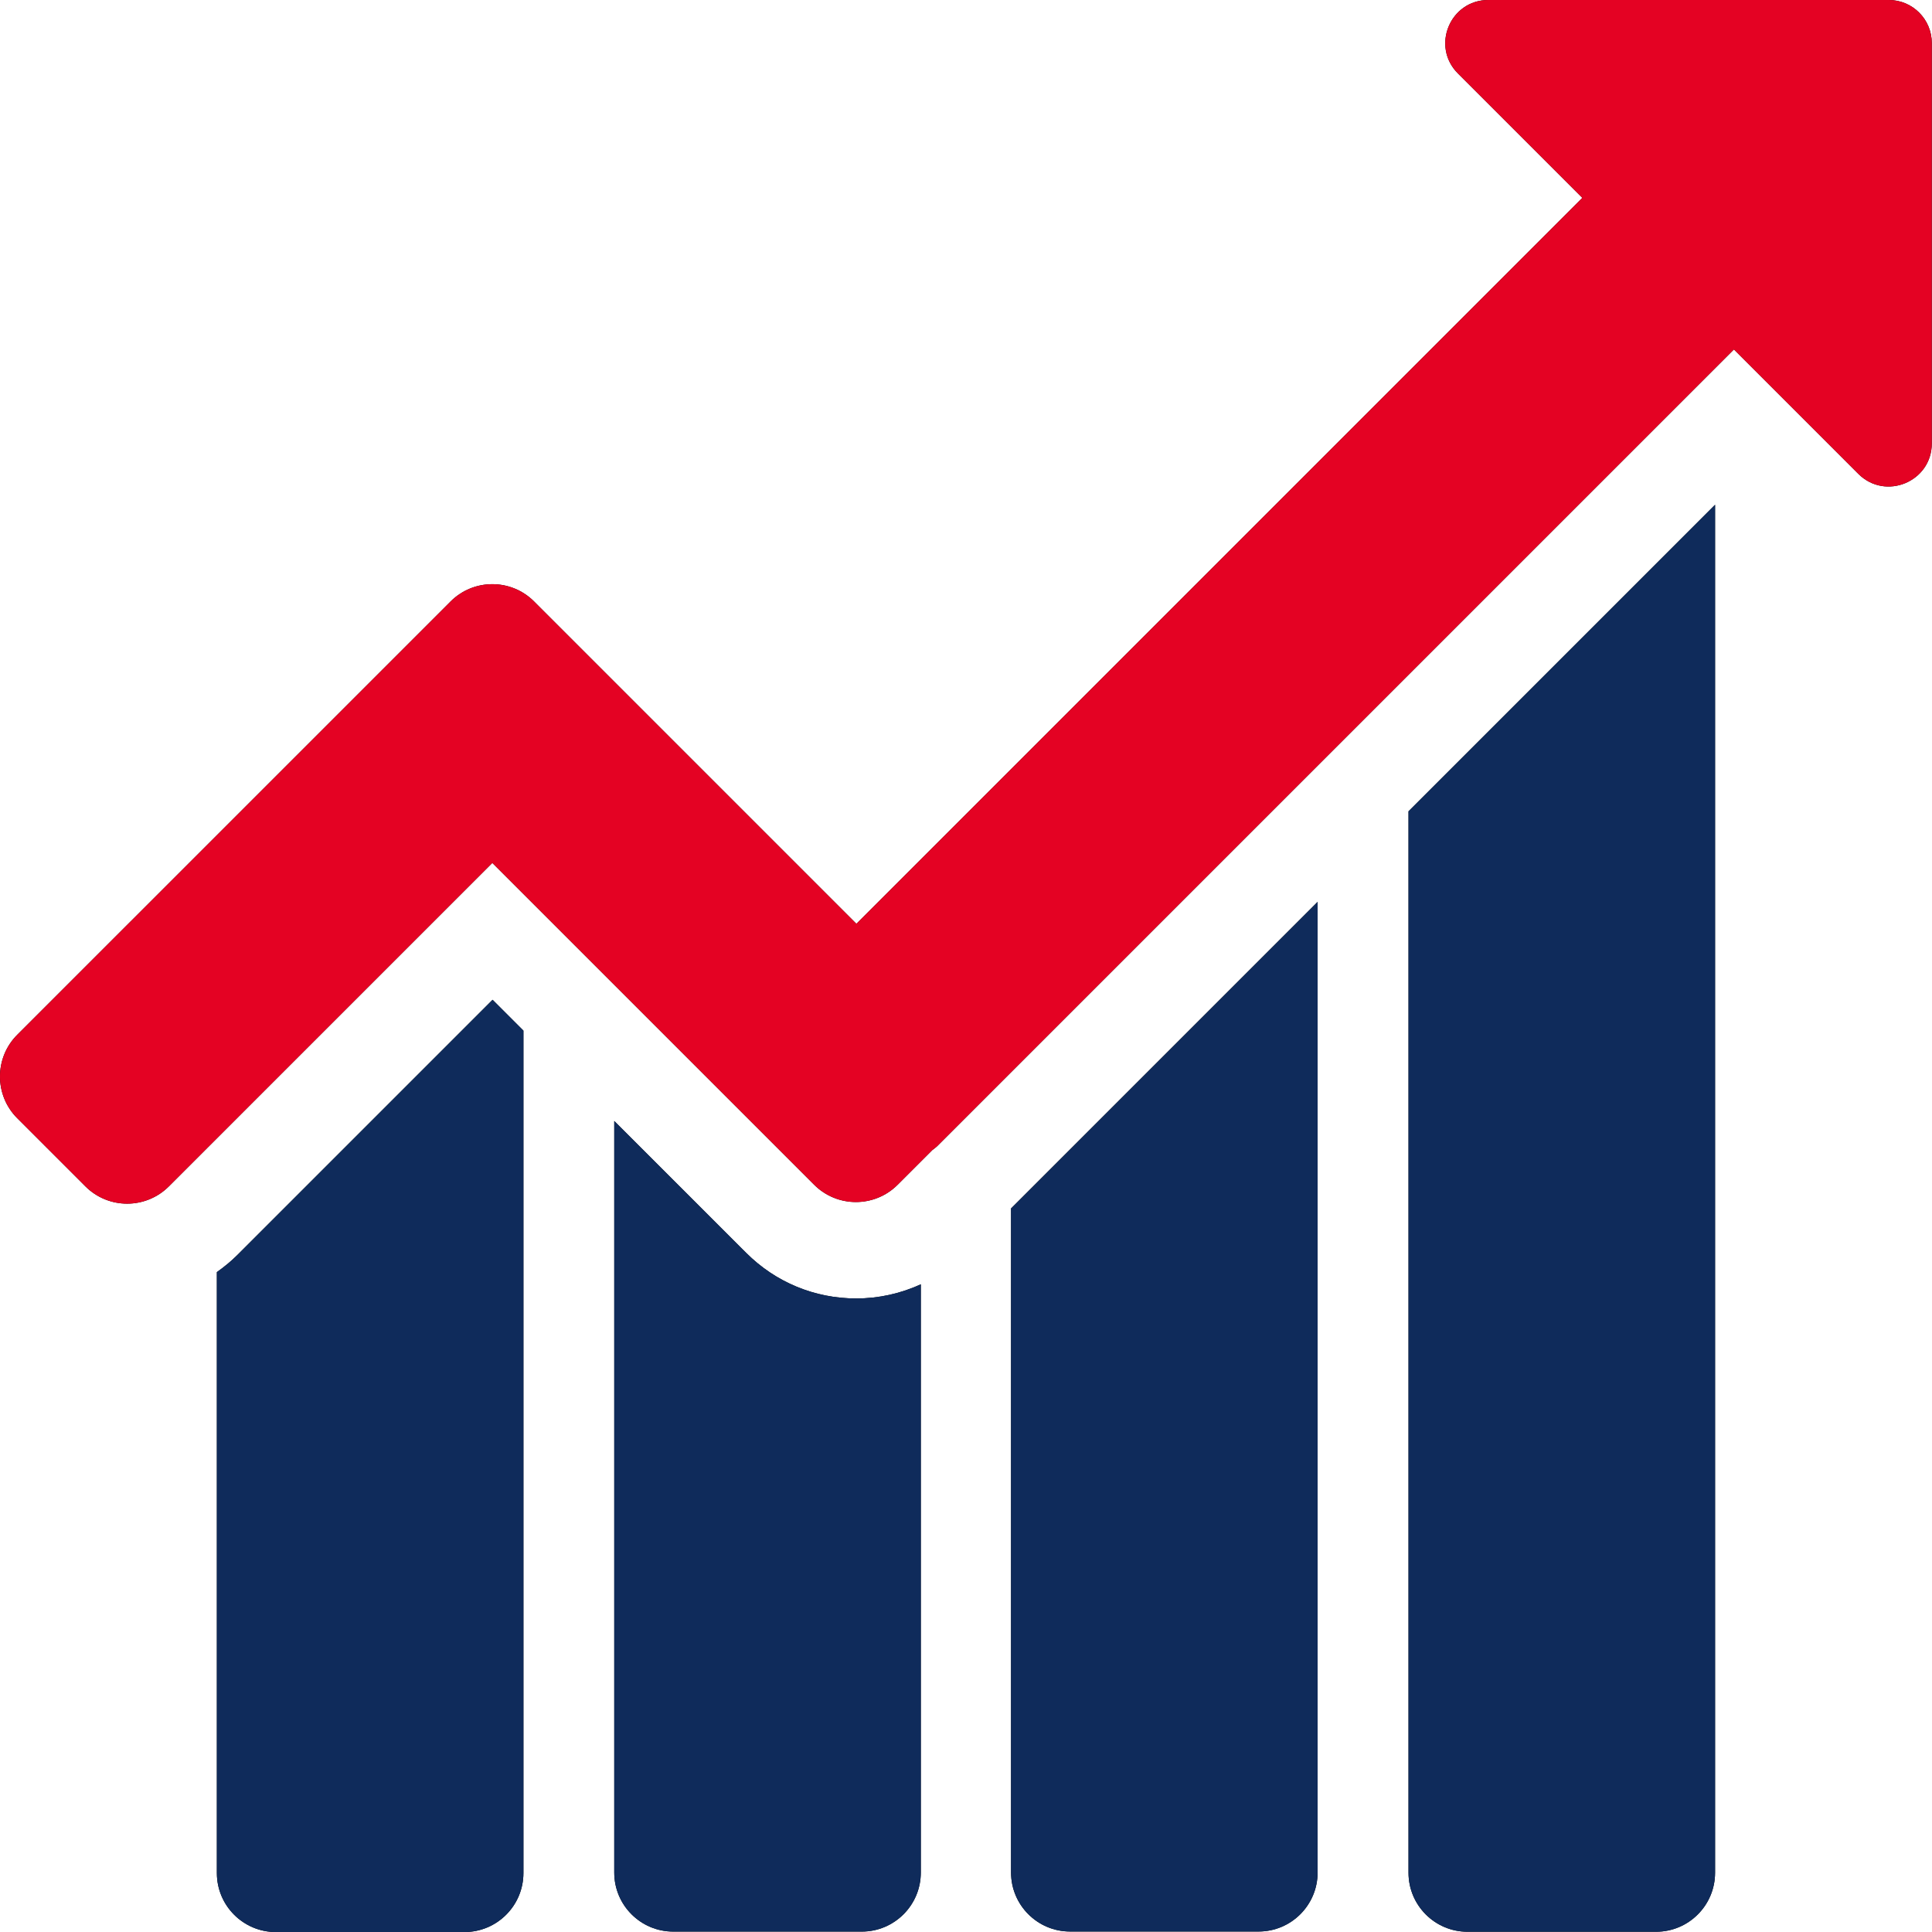
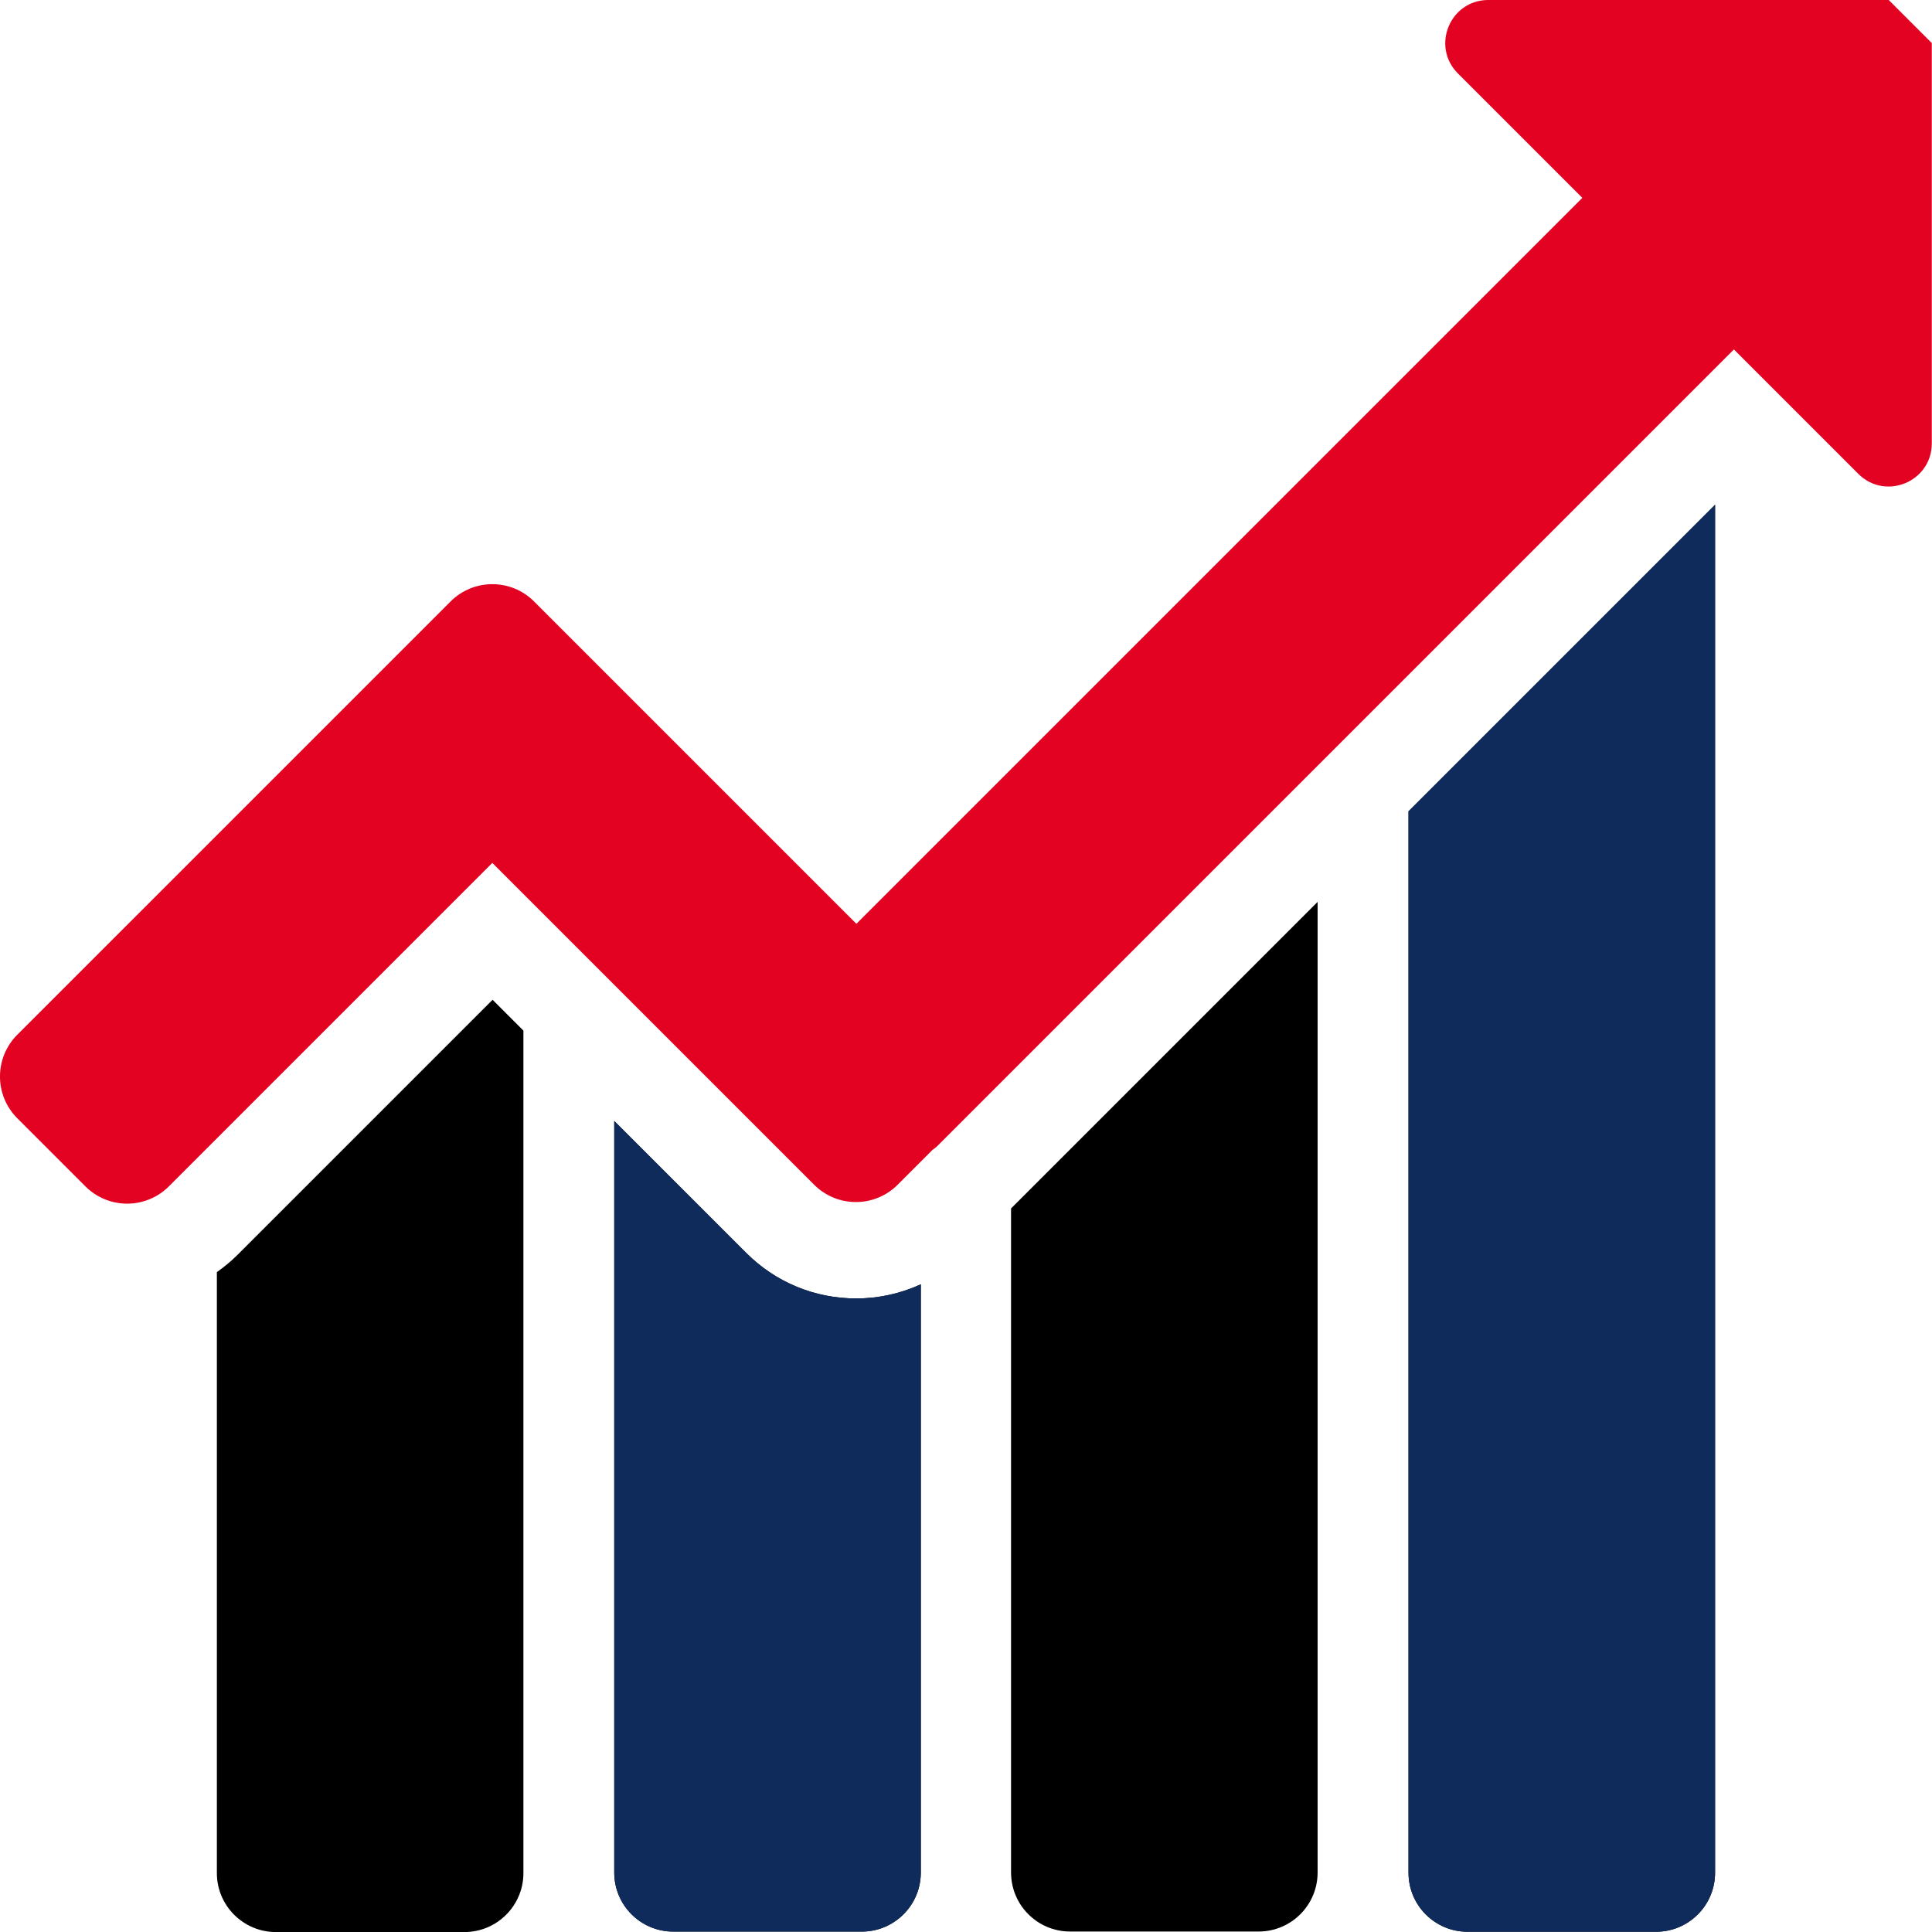
<svg xmlns="http://www.w3.org/2000/svg" viewBox="6.18 6.147 487.641 487.707" width="487.641px" height="487.707px" preserveAspectRatio="none">
  <g transform="matrix(1.928, 0, 0, 1.928, -45.491, -45.631)" style="" id="object-0">
    <g transform="matrix(2.81, 0, 0, 2.81, 153.249, 105.646)">
-       <path style="stroke: none; stroke-width: 1; stroke-dasharray: none; stroke-linecap: butt; stroke-dashoffset: 0; stroke-linejoin: miter; stroke-miterlimit: 10; fill: rgb(0,0,0); fill-rule: nonzero; opacity: 1;" vector-effect="non-scaling-stroke" transform=" translate(-45, -28.04)" d="M 87.994 0 L 69.342 0 C 67.555 0 66.66 2.16 67.924 3.424 L 73.719 9.219 L 39.899 43.039 L 28.056 31.196 L 24.882 28.022 C 23.808 26.948 22.067 26.948 20.993 28.022 L 0.805 48.209 C -0.269 49.283 -0.269 51.024 0.805 52.098 L 3.979 55.272 C 5.053 56.346 6.794 56.346 7.868 55.272 L 22.937 40.203 L 37.931 55.197 C 39.005 56.271 40.746 56.271 41.82 55.197 L 43.434 53.583 C 43.517 53.517 43.604 53.458 43.681 53.381 L 80.781 16.281 L 86.576 22.076 C 87.84 23.34 90 22.445 90 20.658 L 90 2.006 C 90 0.898 89.102 0 87.994 0 z" stroke-linecap="round" />
-     </g>
+       </g>
    <g transform="matrix(2.81, 0, 0, 2.81, 231.269, 186.346)">
      <path style="stroke: none; stroke-width: 1; stroke-dasharray: none; stroke-linecap: butt; stroke-dashoffset: 0; stroke-linejoin: miter; stroke-miterlimit: 10; fill: rgb(0,0,0); fill-rule: nonzero; opacity: 1;" vector-effect="non-scaling-stroke" transform=" translate(-72.77, -56.76)" d="M 65.626 37.8 L 65.626 87.25 C 65.626 88.769 66.857 90 68.376 90 L 77.158 90 C 78.677 90 79.908 88.769 79.908 87.25 L 79.908 23.518 L 65.626 37.8 z" stroke-linecap="round" />
    </g>
    <g transform="matrix(2.81, 0, 0, 2.81, 179.239, 212.336)">
      <path style="stroke: none; stroke-width: 1; stroke-dasharray: none; stroke-linecap: butt; stroke-dashoffset: 0; stroke-linejoin: miter; stroke-miterlimit: 10; fill: rgb(0,0,0); fill-rule: nonzero; opacity: 1;" vector-effect="non-scaling-stroke" transform=" translate(-54.26, -66.02)" d="M 47.115 56.312 L 47.115 87.25 C 47.115 88.769 48.346 90 49.865 90 L 58.647 90 C 60.166 90 61.397 88.769 61.397 87.25 L 61.397 42.03 L 47.115 56.312 z" stroke-linecap="round" />
    </g>
    <g transform="matrix(2.81, 0, 0, 2.81, 127.269, 226.676)">
      <path style="stroke: none; stroke-width: 1; stroke-dasharray: none; stroke-linecap: butt; stroke-dashoffset: 0; stroke-linejoin: miter; stroke-miterlimit: 10; fill: rgb(0,0,0); fill-rule: nonzero; opacity: 1;" vector-effect="non-scaling-stroke" transform=" translate(-35.74, -71.12)" d="M 39.876 60.503 C 37.939 60.503 36.119 59.749 34.749 58.379 L 28.603 52.234 L 28.603 87.25 C 28.603 88.769 29.834 90 31.353 90 L 40.135 90 C 41.654 90 42.885 88.769 42.885 87.25 L 42.885 59.844 C 41.952 60.271 40.933 60.503 39.876 60.503 z" stroke-linecap="round" />
    </g>
    <g transform="matrix(2.81, 0, 0, 2.81, 75.249, 218.756)">
      <path style="stroke: none; stroke-width: 1; stroke-dasharray: none; stroke-linecap: butt; stroke-dashoffset: 0; stroke-linejoin: miter; stroke-miterlimit: 10; fill: rgb(0,0,0); fill-rule: nonzero; opacity: 1;" vector-effect="non-scaling-stroke" transform=" translate(-17.23, -68.28)" d="M 22.937 46.567 L 11.051 58.453 C 10.753 58.751 10.43 59.015 10.092 59.253 L 10.092 87.25 C 10.092 88.769 11.323 90 12.842 90 L 21.624 90 C 23.143 90 24.374 88.769 24.374 87.25 L 24.374 48.004 L 22.937 46.567 z" stroke-linecap="round" />
    </g>
    <g transform="matrix(2.81, 0, 0, 2.81, 153.249, 105.646)">
-       <path style="stroke: none; stroke-width: 1; stroke-dasharray: none; stroke-linecap: butt; stroke-dashoffset: 0; stroke-linejoin: miter; stroke-miterlimit: 10; fill: rgb(228,2,35); fill-rule: nonzero; opacity: 1;" vector-effect="non-scaling-stroke" transform=" translate(-45, -28.04)" d="M 87.994 0 L 69.342 0 C 67.555 0 66.66 2.16 67.924 3.424 L 73.719 9.219 L 39.899 43.039 L 28.056 31.196 L 24.882 28.022 C 23.808 26.948 22.067 26.948 20.993 28.022 L 0.805 48.209 C -0.269 49.283 -0.269 51.024 0.805 52.098 L 3.979 55.272 C 5.053 56.346 6.794 56.346 7.868 55.272 L 22.937 40.203 L 37.931 55.197 C 39.005 56.271 40.746 56.271 41.82 55.197 L 43.434 53.583 C 43.517 53.517 43.604 53.458 43.681 53.381 L 80.781 16.281 L 86.576 22.076 C 87.84 23.34 90 22.445 90 20.658 L 90 2.006 C 90 0.898 89.102 0 87.994 0 z" stroke-linecap="round" />
+       <path style="stroke: none; stroke-width: 1; stroke-dasharray: none; stroke-linecap: butt; stroke-dashoffset: 0; stroke-linejoin: miter; stroke-miterlimit: 10; fill: rgb(228,2,35); fill-rule: nonzero; opacity: 1;" vector-effect="non-scaling-stroke" transform=" translate(-45, -28.04)" d="M 87.994 0 L 69.342 0 C 67.555 0 66.66 2.16 67.924 3.424 L 73.719 9.219 L 39.899 43.039 L 28.056 31.196 L 24.882 28.022 C 23.808 26.948 22.067 26.948 20.993 28.022 L 0.805 48.209 C -0.269 49.283 -0.269 51.024 0.805 52.098 L 3.979 55.272 C 5.053 56.346 6.794 56.346 7.868 55.272 L 22.937 40.203 L 37.931 55.197 C 39.005 56.271 40.746 56.271 41.82 55.197 L 43.434 53.583 C 43.517 53.517 43.604 53.458 43.681 53.381 L 80.781 16.281 L 86.576 22.076 C 87.84 23.34 90 22.445 90 20.658 L 90 2.006 z" stroke-linecap="round" />
    </g>
    <g transform="matrix(2.81, 0, 0, 2.81, 231.269, 186.346)">
      <path style="stroke: none; stroke-width: 1; stroke-dasharray: none; stroke-linecap: butt; stroke-dashoffset: 0; stroke-linejoin: miter; stroke-miterlimit: 10; fill: rgb(15,43,91); fill-rule: nonzero; opacity: 1;" vector-effect="non-scaling-stroke" transform=" translate(-72.77, -56.76)" d="M 65.626 37.8 L 65.626 87.25 C 65.626 88.769 66.857 90 68.376 90 L 77.158 90 C 78.677 90 79.908 88.769 79.908 87.25 L 79.908 23.518 L 65.626 37.8 z" stroke-linecap="round" />
    </g>
    <g transform="matrix(2.81, 0, 0, 2.81, 179.239, 212.336)">
-       <path style="stroke: none; stroke-width: 1; stroke-dasharray: none; stroke-linecap: butt; stroke-dashoffset: 0; stroke-linejoin: miter; stroke-miterlimit: 10; fill: rgb(15,43,91); fill-rule: nonzero; opacity: 1;" vector-effect="non-scaling-stroke" transform=" translate(-54.26, -66.02)" d="M 47.115 56.312 L 47.115 87.25 C 47.115 88.769 48.346 90 49.865 90 L 58.647 90 C 60.166 90 61.397 88.769 61.397 87.25 L 61.397 42.03 L 47.115 56.312 z" stroke-linecap="round" />
-     </g>
+       </g>
    <g transform="matrix(2.81, 0, 0, 2.81, 127.269, 226.676)">
      <path style="stroke: none; stroke-width: 1; stroke-dasharray: none; stroke-linecap: butt; stroke-dashoffset: 0; stroke-linejoin: miter; stroke-miterlimit: 10; fill: rgb(15,43,91); fill-rule: nonzero; opacity: 1;" vector-effect="non-scaling-stroke" transform=" translate(-35.74, -71.12)" d="M 39.876 60.503 C 37.939 60.503 36.119 59.749 34.749 58.379 L 28.603 52.234 L 28.603 87.25 C 28.603 88.769 29.834 90 31.353 90 L 40.135 90 C 41.654 90 42.885 88.769 42.885 87.25 L 42.885 59.844 C 41.952 60.271 40.933 60.503 39.876 60.503 z" stroke-linecap="round" />
    </g>
    <g transform="matrix(2.81, 0, 0, 2.81, 75.249, 218.756)">
-       <path style="stroke: none; stroke-width: 1; stroke-dasharray: none; stroke-linecap: butt; stroke-dashoffset: 0; stroke-linejoin: miter; stroke-miterlimit: 10; fill: rgb(15,43,91); fill-rule: nonzero; opacity: 1;" vector-effect="non-scaling-stroke" transform=" translate(-17.23, -68.28)" d="M 22.937 46.567 L 11.051 58.453 C 10.753 58.751 10.43 59.015 10.092 59.253 L 10.092 87.25 C 10.092 88.769 11.323 90 12.842 90 L 21.624 90 C 23.143 90 24.374 88.769 24.374 87.25 L 24.374 48.004 L 22.937 46.567 z" stroke-linecap="round" />
-     </g>
+       </g>
  </g>
</svg>